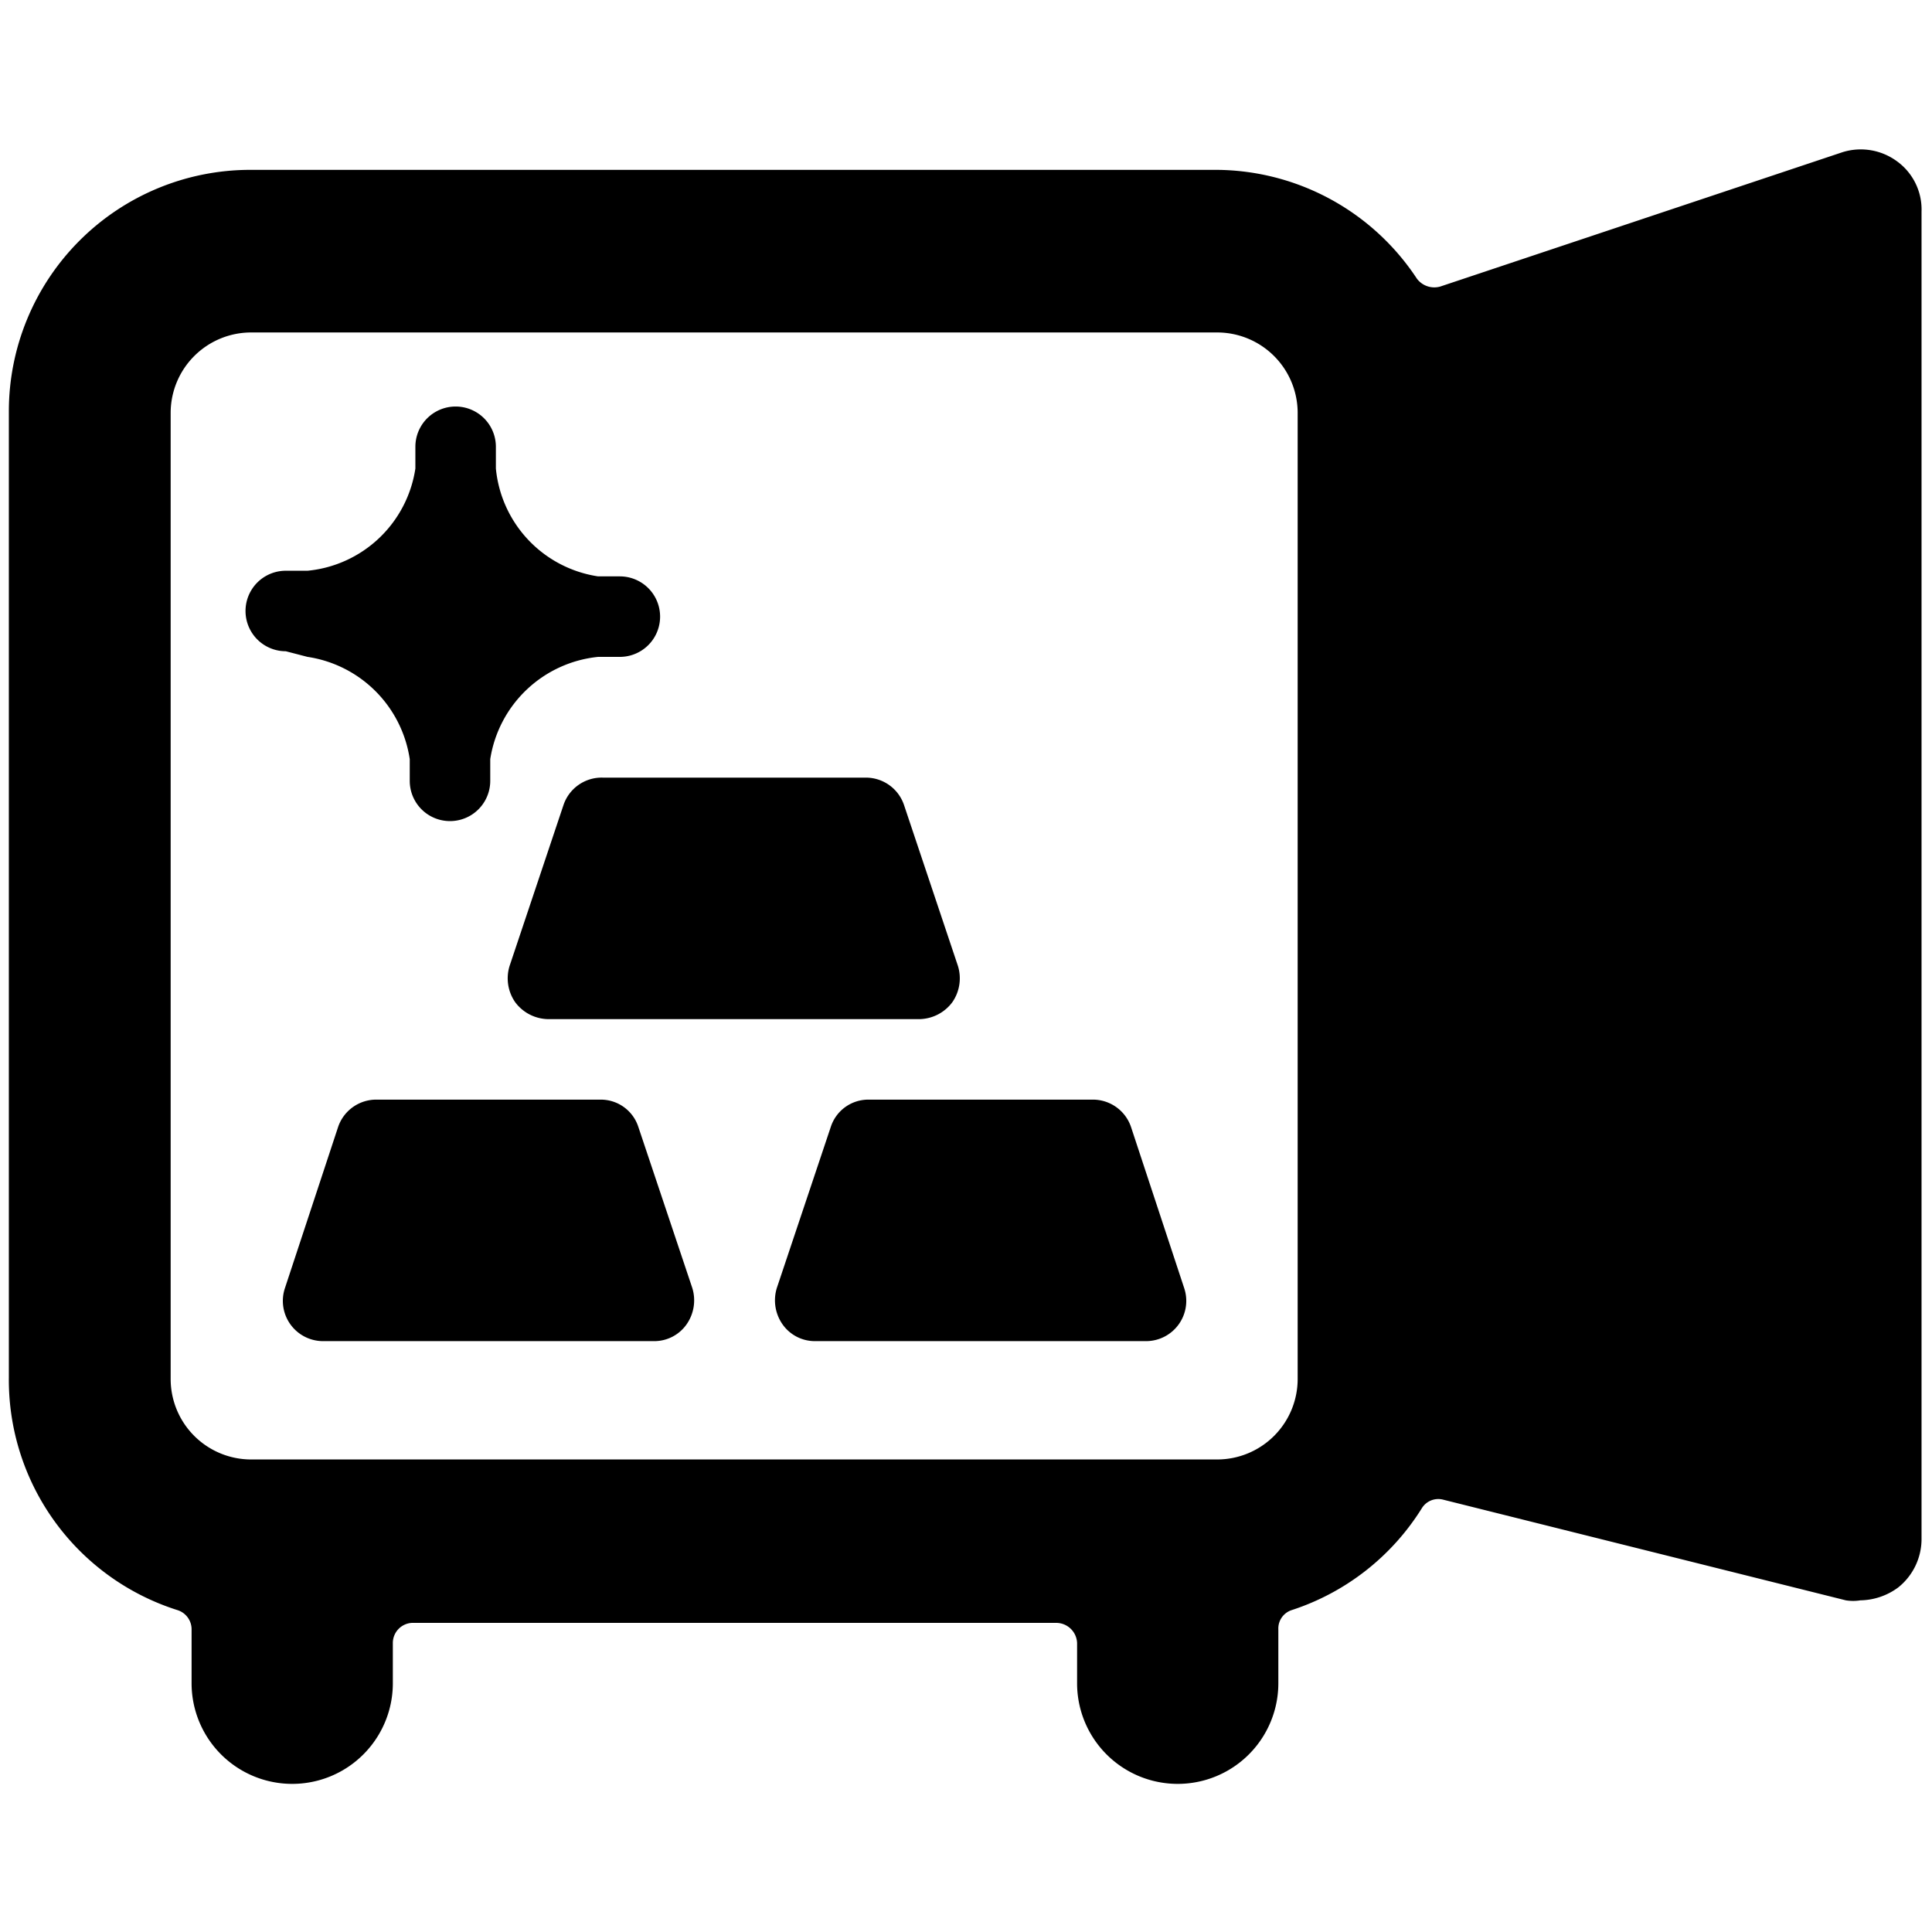
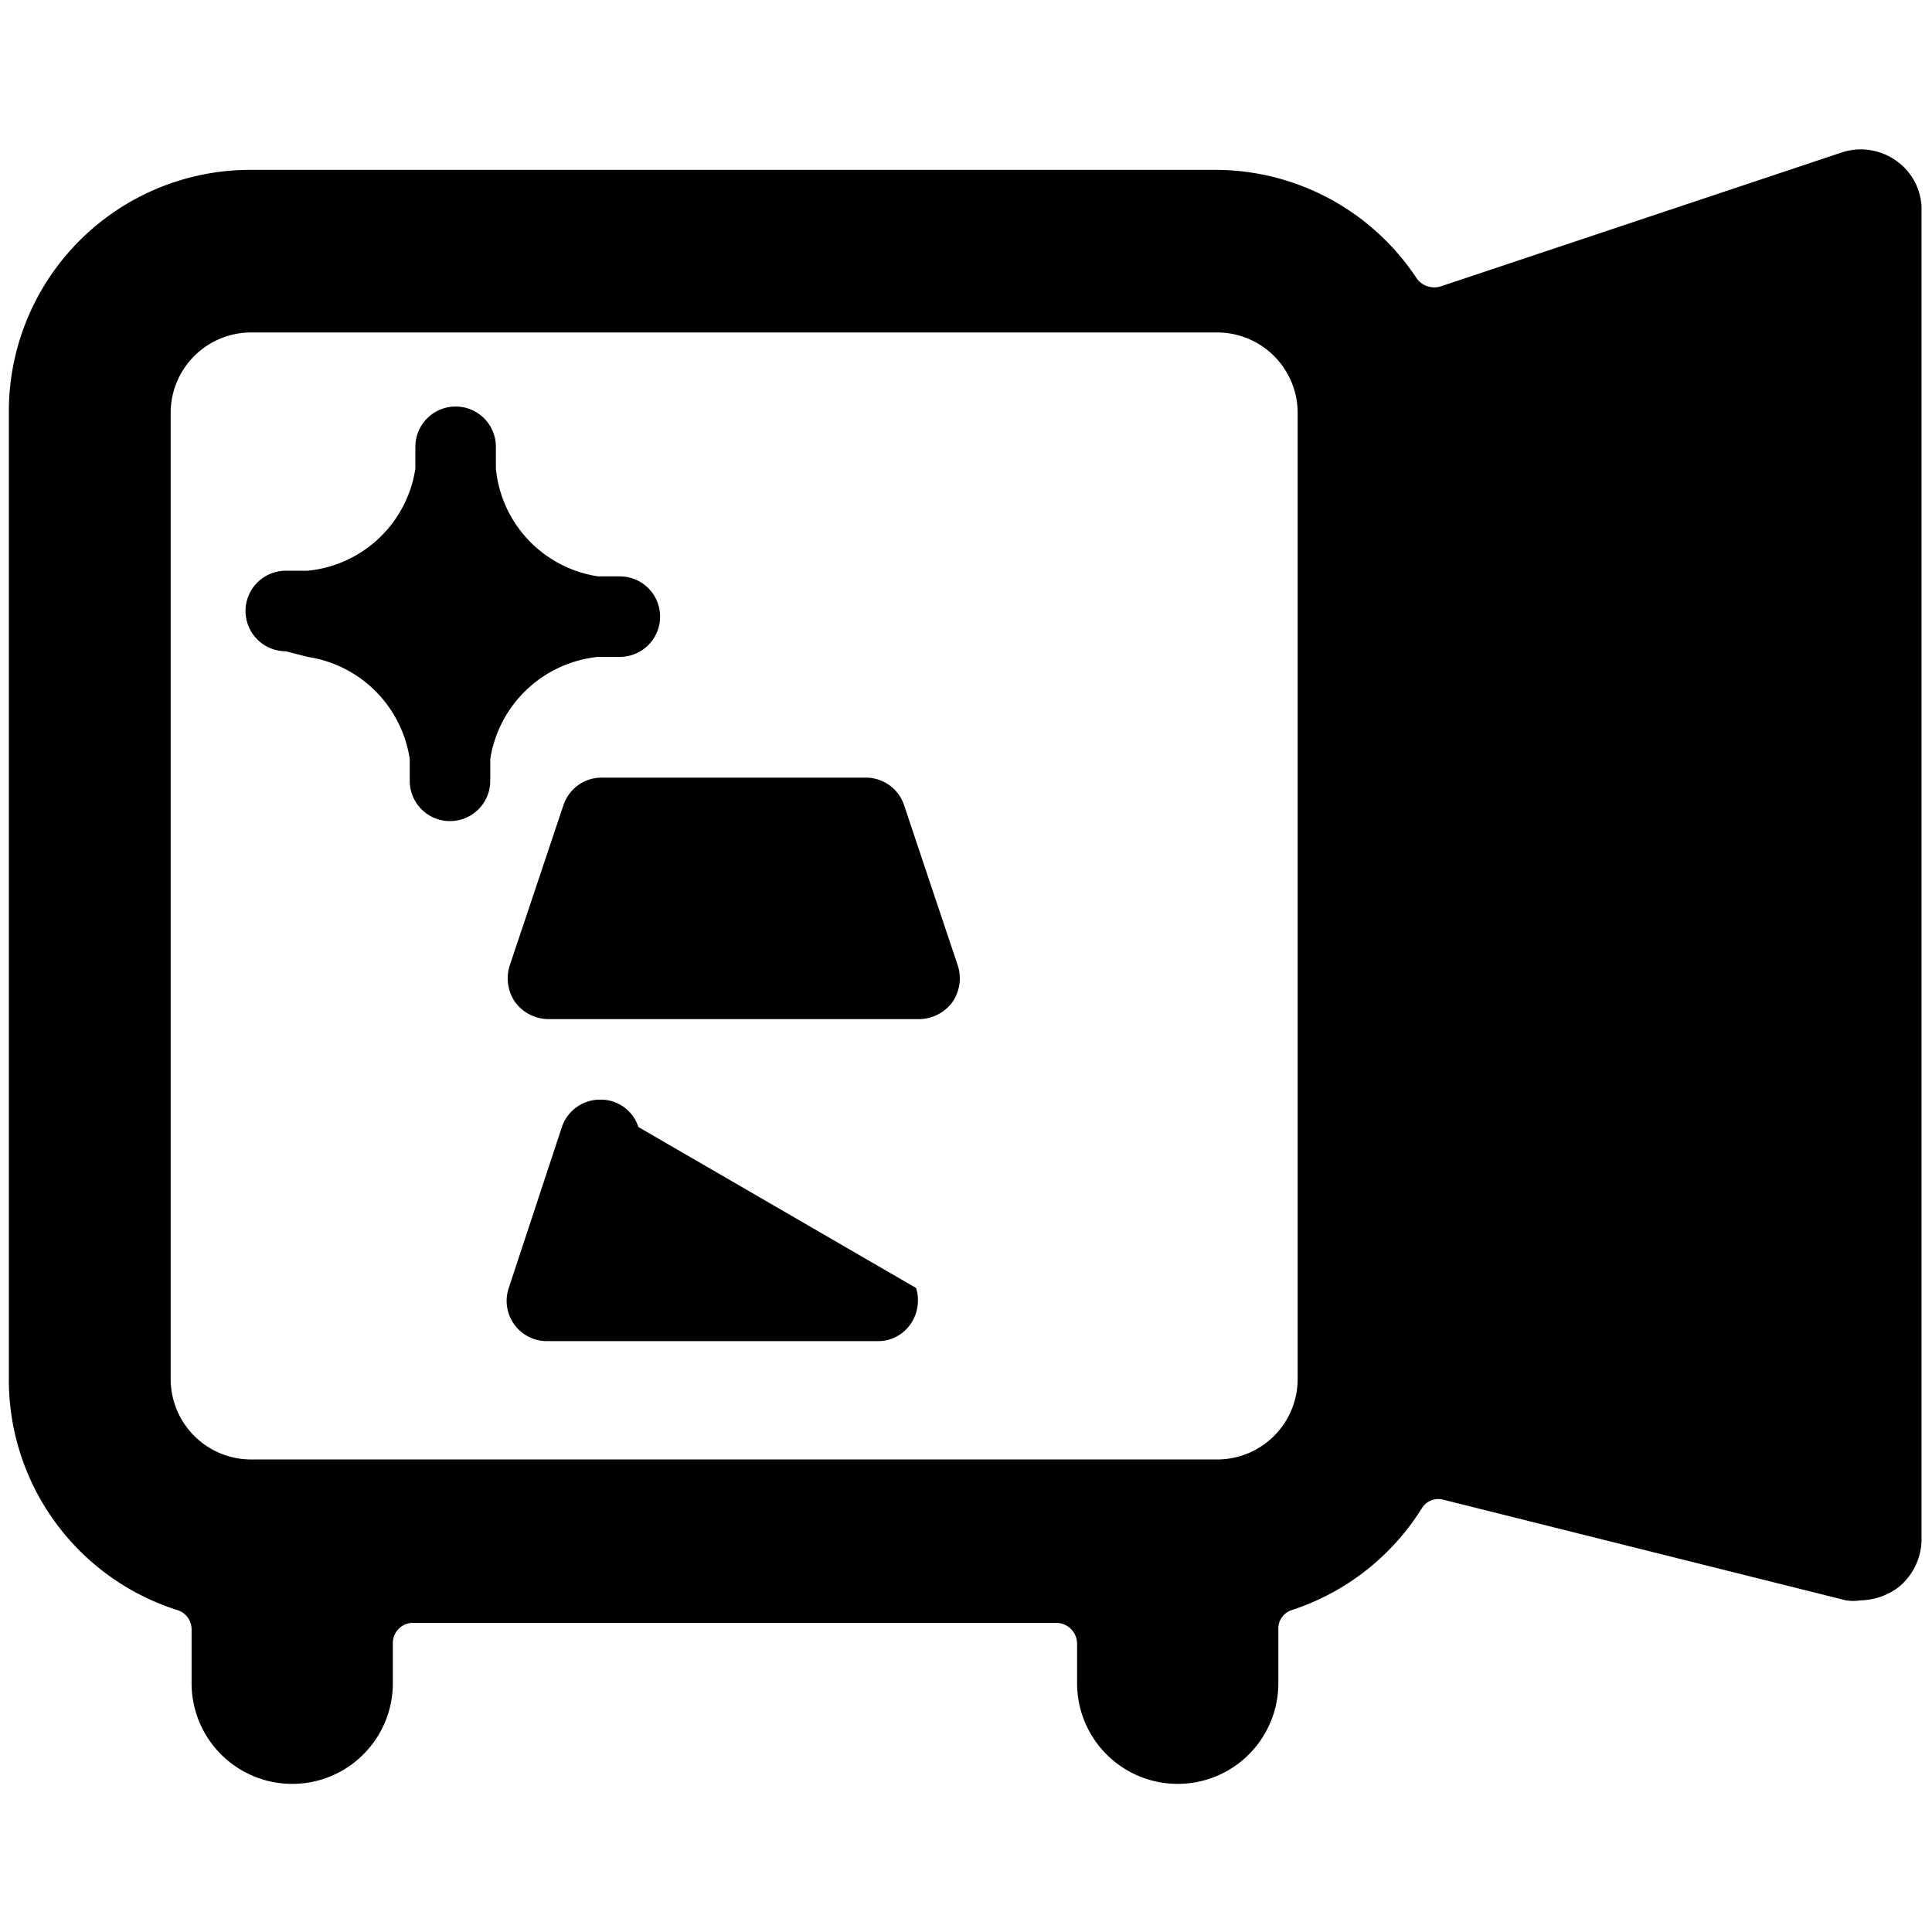
<svg xmlns="http://www.w3.org/2000/svg" viewBox="0 0 24 24">
  <g>
    <path d="m7 10 -0.67 2a0.52 0.52 0 0 0 0.07 0.45 0.52 0.52 0 0 0 0.41 0.21h4.61a0.52 0.52 0 0 0 0.41 -0.21 0.52 0.52 0 0 0 0.07 -0.45l-0.67 -2a0.5 0.5 0 0 0 -0.48 -0.34H7.49A0.5 0.5 0 0 0 7 10Z" fill="#000000" stroke-width="1" />
-     <path d="M7.93 14a0.49 0.49 0 0 0 -0.47 -0.34H4.68a0.5 0.5 0 0 0 -0.48 0.34l-0.66 2a0.5 0.5 0 0 0 0.47 0.66h4.11a0.49 0.49 0 0 0 0.41 -0.21 0.52 0.52 0 0 0 0.07 -0.45Z" fill="#000000" stroke-width="1" />
-     <path d="M14.05 14a0.5 0.5 0 0 0 -0.48 -0.34h-2.78a0.49 0.49 0 0 0 -0.47 0.34l-0.67 2a0.52 0.52 0 0 0 0.07 0.45 0.49 0.49 0 0 0 0.4 0.21h4.12a0.5 0.5 0 0 0 0.47 -0.66Z" fill="#000000" stroke-width="1" />
+     <path d="M7.93 14a0.49 0.49 0 0 0 -0.47 -0.34a0.5 0.5 0 0 0 -0.48 0.34l-0.66 2a0.5 0.5 0 0 0 0.47 0.66h4.11a0.49 0.49 0 0 0 0.41 -0.21 0.52 0.52 0 0 0 0.07 -0.45Z" fill="#000000" stroke-width="1" />
    <path d="M23.56 2a0.76 0.76 0 0 0 -0.67 -0.11l-5 1.67a0.27 0.27 0 0 1 -0.29 -0.1 3 3 0 0 0 -2.49 -1.35h-12a3 3 0 0 0 -3 3v12A3 3 0 0 0 2.2 20a0.25 0.25 0 0 1 0.18 0.24v0.67a1.25 1.25 0 1 0 2.5 0v-0.5a0.25 0.25 0 0 1 0.24 -0.25h8a0.26 0.26 0 0 1 0.26 0.25v0.5a1.25 1.25 0 1 0 2.5 0v-0.67a0.24 0.24 0 0 1 0.17 -0.24 3 3 0 0 0 1.61 -1.26 0.24 0.24 0 0 1 0.27 -0.11l5 1.25a0.57 0.57 0 0 0 0.18 0 0.81 0.81 0 0 0 0.47 -0.16 0.77 0.77 0 0 0 0.29 -0.59V2.63a0.74 0.74 0 0 0 -0.31 -0.63Zm-7.44 15.13a1 1 0 0 1 -1 1h-12a1 1 0 0 1 -1 -1v-12a1 1 0 0 1 1 -1h12a1 1 0 0 1 1 1Z" fill="#000000" stroke-width="1" />
    <path d="M3.82 8.16a1.51 1.51 0 0 1 1.27 1.27l0 0.27a0.5 0.5 0 0 0 1 0l0 -0.27a1.51 1.51 0 0 1 1.34 -1.27l0.27 0a0.5 0.5 0 0 0 0 -1l-0.27 0a1.5 1.5 0 0 1 -1.27 -1.34l0 -0.27a0.5 0.5 0 0 0 -1 0l0 0.27a1.5 1.5 0 0 1 -1.34 1.27l-0.27 0a0.5 0.5 0 0 0 0 1Z" fill="#000000" stroke-width="1" />
  </g>
</svg>